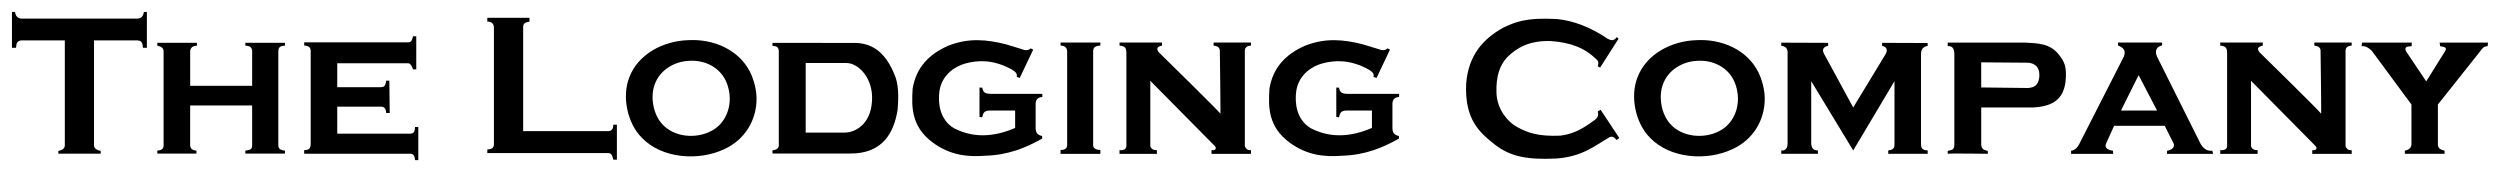
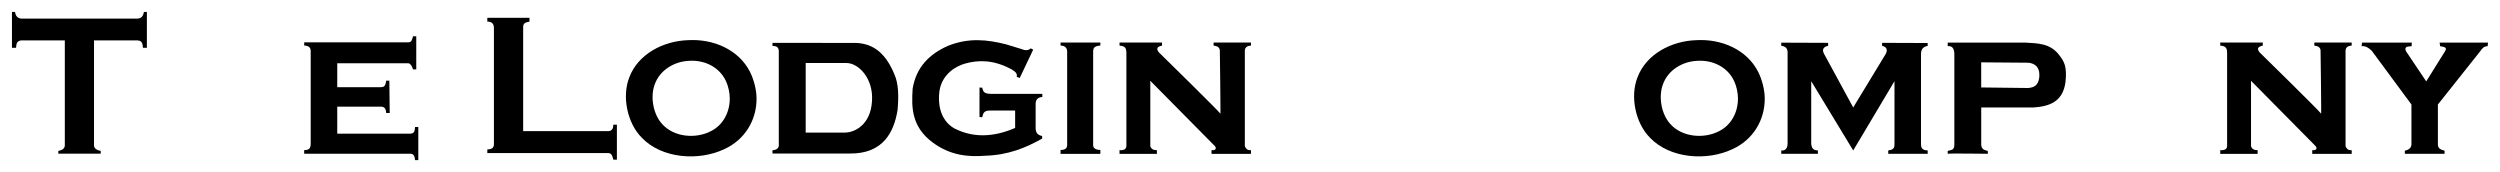
<svg xmlns="http://www.w3.org/2000/svg" xmlns:ns1="http://www.inkscape.org/namespaces/inkscape" xmlns:ns2="http://sodipodi.sourceforge.net/DTD/sodipodi-0.dtd" width="419.886" height="28.897" viewBox="0 0 111.095 7.646" version="1.1" id="svg313" ns1:version="1.2.2 (b0a8486541, 2022-12-01)" ns2:docname="tlc_logo_only_words.svg">
  <ns2:namedview id="namedview315" pagecolor="#ffffff" bordercolor="#000000" borderopacity="0.25" ns1:showpageshadow="2" ns1:pageopacity="0.0" ns1:pagecheckerboard="0" ns1:deskcolor="#d1d1d1" ns1:document-units="mm" showgrid="false" ns1:zoom="0.77682379" ns1:cx="336.62718" ns1:cy="262.60782" ns1:window-width="1920" ns1:window-height="1049" ns1:window-x="1920" ns1:window-y="0" ns1:window-maximized="1" ns1:current-layer="layer1" />
  <defs id="defs310" />
  <g ns1:label="Layer 1" ns1:groupmode="layer" id="layer1" transform="translate(6.3606325e-5,-2.4478115e-5)">
    <path id="path3956-2" d="M 0.529,0.529 V 2.125 h 0.182 c 0.02,-0.164 0.003,-0.35 0.331,-0.331 h 1.836 v 4.655 c 0.002,0.142 -0.1,0.224 -0.289,0.256 v 0.124 h 0.901 0.083 0.901 v -0.124 c -0.19,-0.032 -0.3,-0.114 -0.298,-0.256 v -4.655 h 1.844 c 0.328,-0.02 0.31,0.167 0.331,0.331 h 0.174 V 0.529 h -0.132 c -0.043,0.271 -0.192,0.307 -0.372,0.298 h -2.447 -0.083 -2.447 c -0.18,0.01 -0.338,-0.026 -0.38,-0.298 z" style="fill:#000000;stroke:none;stroke-width:0.265" ns1:connector-curvature="0" />
-     <path ns2:nodetypes="ccccccccccccccccccccccccccccc" ns1:connector-curvature="0" id="path3981-6" d="m 6.989,1.902 h 1.759 v 0.128 c -0.219,0.01 -0.297,0.114 -0.299,0.269 v 1.513 h 2.754 v -1.513 c 0.007,-0.163 -0.073,-0.267 -0.303,-0.269 v -0.128 h 1.761 v 0.128 c -0.276,7.9e-4 -0.289,0.133 -0.295,0.269 v 4.16 c -0.001,0.178 0.137,0.217 0.295,0.235 v 0.132 h -1.761 v -0.132 c 0.14,-0.028 0.309,-0.019 0.303,-0.235 v -1.772 H 8.448 v 1.772 c 0.006,0.141 0.096,0.221 0.279,0.235 v 0.132 h -1.738 v -0.132 c 0.153,-0.015 0.282,-0.056 0.279,-0.235 v -4.16 c 0.009,-0.184 -0.129,-0.232 -0.279,-0.269 z" style="fill:#000000;stroke:none;stroke-width:0.265" />
    <path ns2:nodetypes="ccccccccccccccccccccccccccccc" ns1:connector-curvature="0" id="path3983-1" d="m 13.517,1.88 h 4.63 c 0.155,0.007 0.165,-0.148 0.205,-0.269 h 0.144 v 1.473 h -0.144 c -0.045,-0.147 -0.106,-0.253 -0.205,-0.273 h -3.162 v 1.063 h 1.93 c 0.101,-0.007 0.208,0.011 0.245,-0.289 h 0.14 l 0.016,1.436 h -0.156 c -0.008,-0.168 -0.063,-0.288 -0.245,-0.281 h -1.93 v 1.2 h 3.253 c 0.205,-0.009 0.187,-0.175 0.205,-0.297 h 0.144 v 1.473 h -0.144 c -0.016,-0.152 -0.049,-0.285 -0.205,-0.285 h -4.722 v -0.161 c 0.143,-0.003 0.284,-0.012 0.289,-0.265 v -4.101 c 0.014,-0.207 -0.108,-0.275 -0.289,-0.281 z" style="fill:#000000;stroke:none;stroke-width:0.265" />
    <path ns2:nodetypes="ccccccccccccccccc" ns1:connector-curvature="0" id="path3985-8" d="m 27.256,5.539 h 0.156 v 1.557 h -0.156 c -0.037,-0.134 -0.065,-0.279 -0.209,-0.293 h -5.393 v -0.161 c 0.149,-0.01 0.288,-0.034 0.293,-0.225 v -5.184 c -0.002,-0.19 -0.108,-0.273 -0.293,-0.273 v -0.169 h 1.874 v 0.169 c -0.139,0.033 -0.297,0.042 -0.281,0.273 v 4.594 h 3.8 c 0.157,-0.013 0.205,-0.13 0.209,-0.289 z" style="fill:#000000;stroke:none;stroke-width:0.265" />
    <path ns2:nodetypes="ccccccccccccccccc" ns1:connector-curvature="0" id="path3989-7" d="m 34.326,1.906 v 0.132 c 0.123,0.015 0.257,0.009 0.281,0.207 v 4.25 c -0.043,0.136 -0.151,0.177 -0.281,0.182 v 0.145 h 3.46 c 1.411,0.008 1.934,-0.89 2.1,-1.939 0.055,-0.611 0.044,-1.165 -0.141,-1.579 -0.439,-1.067 -1.059,-1.384 -1.753,-1.397 z m 3.278,0.894 c 0.519,-0.004 1.122,0.608 1.149,1.481 0.027,1.161 -0.678,1.591 -1.182,1.611 h -1.769 v -3.091 z" style="fill:#000000;stroke:none;stroke-width:0.265" />
    <path ns2:nodetypes="ccccccccccccccccccccccccccccc" ns1:connector-curvature="0" id="path3993-9" d="m 45.42,2.188 c 0.163,0.069 0.289,0.049 0.385,-0.04 l 0.107,0.058 -0.597,1.258 -0.136,-0.048 c 0.044,-0.162 -0.079,-0.24 -0.233,-0.337 -0.773,-0.417 -1.449,-0.43 -2.078,-0.249 -0.349,0.099 -1.01,0.438 -1.123,1.227 -0.07,0.517 0.009,1.255 0.641,1.637 0.821,0.43 1.73,0.421 2.724,-0.008 v -0.774 h -1.111 c -0.308,-0.005 -0.311,0.159 -0.353,0.301 l -0.12,-0.016 v -1.308 l 0.12,0.008 c 0.044,0.135 0.025,0.295 0.481,0.273 h 2.191 v 0.136 c -0.171,0.023 -0.318,0.08 -0.297,0.385 v 1.035 c 0.017,0.245 0.165,0.286 0.289,0.321 v 0.112 c -0.72,0.406 -1.504,0.732 -2.528,0.762 -0.781,0.061 -1.562,-0.016 -2.343,-0.594 -0.926,-0.694 -0.942,-1.536 -0.883,-2.391 0.157,-0.946 0.74,-1.53 1.557,-1.894 0.943,-0.382 1.778,-0.277 2.592,-0.072 z" style="fill:#000000;stroke:none;stroke-width:0.265" />
    <path ns2:nodetypes="ccccccccccccc" ns1:connector-curvature="0" id="path3995-2" d="m 47.129,1.89 h 1.769 v 0.132 c -0.311,0.028 -0.307,0.141 -0.321,0.249 v 4.153 c -0.009,0.14 0.074,0.233 0.321,0.241 v 0.173 h -1.769 v -0.173 c 0.205,10e-4 0.303,-0.078 0.293,-0.241 v -4.153 c -0.015,-0.183 -0.135,-0.239 -0.293,-0.249 z" style="fill:#000000;stroke:none;stroke-width:0.265" />
    <path ns2:nodetypes="cccccccccccccccccccccccccccc" ns1:connector-curvature="0" id="path3997-02" d="m 49.749,1.89 v 0.136 c 0.153,0.02 0.311,0.032 0.305,0.321 v 4.149 c -0.012,0.108 -0.069,0.191 -0.305,0.177 v 0.165 h 1.661 v -0.165 c -0.137,0.003 -0.247,-0.037 -0.293,-0.177 v -2.905 l 2.873,2.905 c 0.096,0.122 -0.02,0.175 -0.056,0.177 h -0.096 v 0.165 h 1.753 v -0.165 c -0.149,0.017 -0.226,-0.061 -0.273,-0.177 v -4.213 c -0.007,-0.154 0.075,-0.246 0.273,-0.257 v -0.136 h -1.661 v 0.136 c 0.16,0.018 0.27,0.076 0.277,0.217 0,0 0.04,2.873 0.024,2.809 -0.016,-0.064 -2.728,-2.72 -2.728,-2.72 -0.126,-0.149 -0.105,-0.258 0.136,-0.305 v -0.136 z" style="fill:#000000;stroke:none;stroke-width:0.265" />
-     <path ns2:nodetypes="ccccccccccccccccccccccc" ns1:connector-curvature="0" id="path3999-3" d="m 71.926,1.721 -0.08,-0.072 c -0.125,0.185 -0.258,0.147 -0.393,0.08 -0.775,-0.523 -1.529,-0.809 -2.263,-0.883 -1.42,-0.079 -1.898,0.155 -2.391,0.385 -0.895,0.498 -1.545,1.228 -1.645,2.48 -0.076,1.62 0.606,2.186 1.3,2.736 0.648,0.481 1.326,0.666 2.716,0.597 1.124,-0.084 1.662,-0.54 2.292,-0.91 0.157,-0.112 0.273,-0.055 0.369,0.088 l 0.128,-0.088 -0.827,-1.252 -0.128,0.064 c 0.017,0.126 0.043,0.251 -0.128,0.377 -0.719,0.549 -1.144,0.65 -1.541,0.706 -0.955,0.039 -1.446,-0.117 -1.952,-0.405 -0.338,-0.188 -0.856,-0.722 -0.883,-1.501 -0.023,-0.736 0.146,-1.212 0.459,-1.561 0.435,-0.439 0.995,-0.767 1.958,-0.738 0.855,0.064 1.519,0.293 2.057,0.848 0.09,0.083 0.045,0.187 0.029,0.275 l 0.104,0.056 z" style="fill:#000000;stroke:none;stroke-width:0.265" />
    <path ns2:nodetypes="ccccccccccccccccccccccccccccc" ns1:connector-curvature="0" id="path4001-7" d="m 80.785,6.834 v -0.148 c -0.231,-0.005 -0.277,-0.134 -0.297,-0.281 v -2.797 l 1.866,3.078 1.834,-3.078 v 2.797 c 0.007,0.256 -0.146,0.25 -0.277,0.281 v 0.148 h 1.753 v -0.148 c -0.274,-0.009 -0.294,-0.141 -0.297,-0.281 v -4.028 c 0.011,-0.239 0.145,-0.304 0.297,-0.341 v -0.124 l -2.026,-0.008 v 0.132 c 0.215,0.052 0.243,0.177 0.173,0.341 l -1.457,2.399 -1.304,-2.399 c -0.088,-0.181 -0.02,-0.293 0.189,-0.341 v -0.132 l -2.082,-0.008 v 0.14 c 0.178,0.02 0.297,0.107 0.281,0.341 v 4.028 c -0.017,0.219 -0.12,0.297 -0.281,0.281 v 0.148 z" style="fill:#000000;stroke:none;stroke-width:0.265" />
    <path ns2:nodetypes="ccccccccccccccccccccc" ns1:connector-curvature="0" id="path4003-5" d="m 86.554,1.894 v 0.157 c 0.207,-0.021 0.28,0.111 0.294,0.314 v 4.085 c -0.002,0.232 -0.166,0.217 -0.294,0.256 v 0.128 c 0.032,-0.024 1.786,0 1.786,0 l -0.008,-0.128 c -0.26,-0.051 -0.267,-0.155 -0.289,-0.256 v -1.674 h 2.323 c 0.706,-0.048 1.304,-0.249 1.422,-1.129 0.073,-0.685 -0.06,-0.905 -0.248,-1.158 -0.404,-0.569 -0.969,-0.561 -1.521,-0.595 z m 1.488,0.876 2.088,0.017 c 0.143,0.014 0.548,0.072 0.492,0.653 -0.045,0.377 -0.255,0.448 -0.492,0.471 l -2.088,-0.025 z" style="fill:#000000;stroke:none;stroke-width:0.265" />
-     <path ns2:nodetypes="ccccccccccccccccccccccccc" ns1:connector-curvature="0" id="path4007-9" d="m 96.08,1.89 h -1.96 v 0.124 c 0.183,0.095 0.38,0.179 0.265,0.492 l -1.984,3.89 c -0.084,0.165 -0.198,0.28 -0.364,0.302 v 0.141 h 1.869 l -0.008,-0.141 c -0.207,-0.022 -0.387,-0.127 -0.314,-0.302 l 0.364,-0.806 h 2.249 l 0.405,0.806 c 0.048,0.178 -0.141,0.282 -0.298,0.302 l -0.008,0.141 h 2.051 l -0.033,-0.141 c -0.259,0.028 -0.404,-0.117 -0.521,-0.302 l -1.943,-3.89 c -0.105,-0.271 -0.011,-0.425 0.232,-0.492 z m -1.042,1.451 0.819,1.571 h -1.604 z" style="fill:#000000;stroke:none;stroke-width:0.265" />
    <path ns2:nodetypes="cccccccccccccccccccccc" ns1:connector-curvature="0" id="path4011-2" d="m 104.964,1.892 -0.016,0.161 c 0.17,-0.021 0.318,0.071 0.457,0.213 l 1.757,2.379 v 1.782 c -0.013,0.148 -0.117,0.233 -0.293,0.269 v 0.14 h 1.765 v -0.14 c -0.144,-0.041 -0.292,-0.078 -0.297,-0.269 v -1.782 l 1.89,-2.379 c 0.073,-0.112 0.157,-0.211 0.321,-0.213 l 0.016,-0.161 h -2.151 l 0.024,0.161 c 0.144,0.031 0.335,0.035 0.225,0.213 l -0.843,1.351 -0.906,-1.351 c -0.083,-0.225 0.118,-0.19 0.257,-0.213 l 0.008,-0.161 z" style="fill:#000000;stroke:none;stroke-width:0.265" />
    <path ns1:connector-curvature="0" id="path4016-2" d="m 30.576,1.785 c -1.114,0.036 -2.229,0.626 -2.613,1.654 -0.336,0.851 -0.092,2.036 0.562,2.687 0.878,0.917 2.522,1.048 3.671,0.496 0.897,-0.408 1.434,-1.286 1.422,-2.257 5.29e-4,-0.367 -0.122,-0.837 -0.289,-1.166 -0.497,-0.993 -1.629,-1.479 -2.753,-1.414 z m 0.058,0.918 c 0.665,-0.042 1.335,0.268 1.629,0.909 0.099,0.213 0.166,0.516 0.165,0.752 0.007,0.628 -0.305,1.2 -0.835,1.463 -0.679,0.356 -1.656,0.27 -2.175,-0.322 -0.387,-0.421 -0.529,-1.186 -0.331,-1.736 0.227,-0.664 0.888,-1.043 1.546,-1.067 z" style="fill:#000000;fill-opacity:1;stroke:none;stroke-width:0.265" />
    <path id="path4016-6-8" d="m 75.38,1.785 c -1.114,0.036 -2.229,0.626 -2.613,1.654 -0.336,0.851 -0.092,2.036 0.562,2.687 0.878,0.917 2.522,1.048 3.671,0.496 0.897,-0.408 1.435,-1.286 1.422,-2.257 5.3e-4,-0.367 -0.122,-0.837 -0.289,-1.166 -0.497,-0.993 -1.629,-1.479 -2.753,-1.414 z m 0.058,0.918 c 0.665,-0.042 1.335,0.268 1.629,0.909 0.099,0.213 0.166,0.516 0.165,0.752 0.007,0.628 -0.305,1.2 -0.835,1.463 -0.679,0.356 -1.656,0.27 -2.175,-0.322 -0.387,-0.421 -0.529,-1.186 -0.331,-1.736 0.227,-0.664 0.888,-1.043 1.546,-1.067 z" style="fill:#000000;fill-opacity:1;stroke:none;stroke-width:0.265" ns1:connector-curvature="0" />
    <path ns2:nodetypes="cccccccccccccccccccccccccccc" ns1:connector-curvature="0" id="path3997-0-9" d="m 98.665,1.89 v 0.136 c 0.153,0.02 0.311,0.032 0.305,0.321 v 4.149 c -0.012,0.108 -0.069,0.191 -0.305,0.177 v 0.165 h 1.661 v -0.165 c -0.137,0.003 -0.247,-0.037 -0.293,-0.177 v -2.905 l 2.873,2.905 c 0.096,0.122 -0.02,0.175 -0.056,0.177 h -0.096 v 0.165 h 1.753 v -0.165 c -0.149,0.017 -0.226,-0.061 -0.273,-0.177 v -4.213 c -0.007,-0.154 0.075,-0.246 0.273,-0.257 v -0.136 h -1.661 v 0.136 c 0.16,0.018 0.27,0.076 0.277,0.217 0,0 0.04,2.873 0.024,2.809 -0.016,-0.064 -2.728,-2.72 -2.728,-2.72 -0.126,-0.149 -0.105,-0.258 0.136,-0.305 v -0.136 z" style="fill:#000000;stroke:none;stroke-width:0.265" />
-     <path ns2:nodetypes="ccccccccccccccccccccccccccccc" ns1:connector-curvature="0" id="path3993-6-7" d="m 61.276,2.188 c 0.163,0.069 0.289,0.049 0.385,-0.04 l 0.107,0.058 -0.597,1.258 -0.136,-0.048 c 0.044,-0.162 -0.079,-0.24 -0.233,-0.337 -0.773,-0.417 -1.449,-0.43 -2.078,-0.249 -0.349,0.099 -1.01,0.438 -1.123,1.227 -0.07,0.517 0.009,1.255 0.641,1.637 0.821,0.43 1.73,0.421 2.724,-0.008 v -0.774 h -1.111 c -0.308,-0.005 -0.311,0.159 -0.353,0.301 l -0.12,-0.016 v -1.308 l 0.12,0.008 c 0.044,0.135 0.025,0.295 0.481,0.273 h 2.191 v 0.136 c -0.171,0.023 -0.318,0.08 -0.297,0.385 v 1.035 c 0.017,0.245 0.165,0.286 0.289,0.321 v 0.112 c -0.72,0.406 -1.504,0.732 -2.528,0.762 -0.781,0.061 -1.562,-0.016 -2.343,-0.594 -0.926,-0.694 -0.942,-1.536 -0.883,-2.391 0.157,-0.946 0.74,-1.53 1.557,-1.894 0.943,-0.382 1.778,-0.277 2.592,-0.072 z" style="fill:#000000;stroke:none;stroke-width:0.265" />
  </g>
</svg>